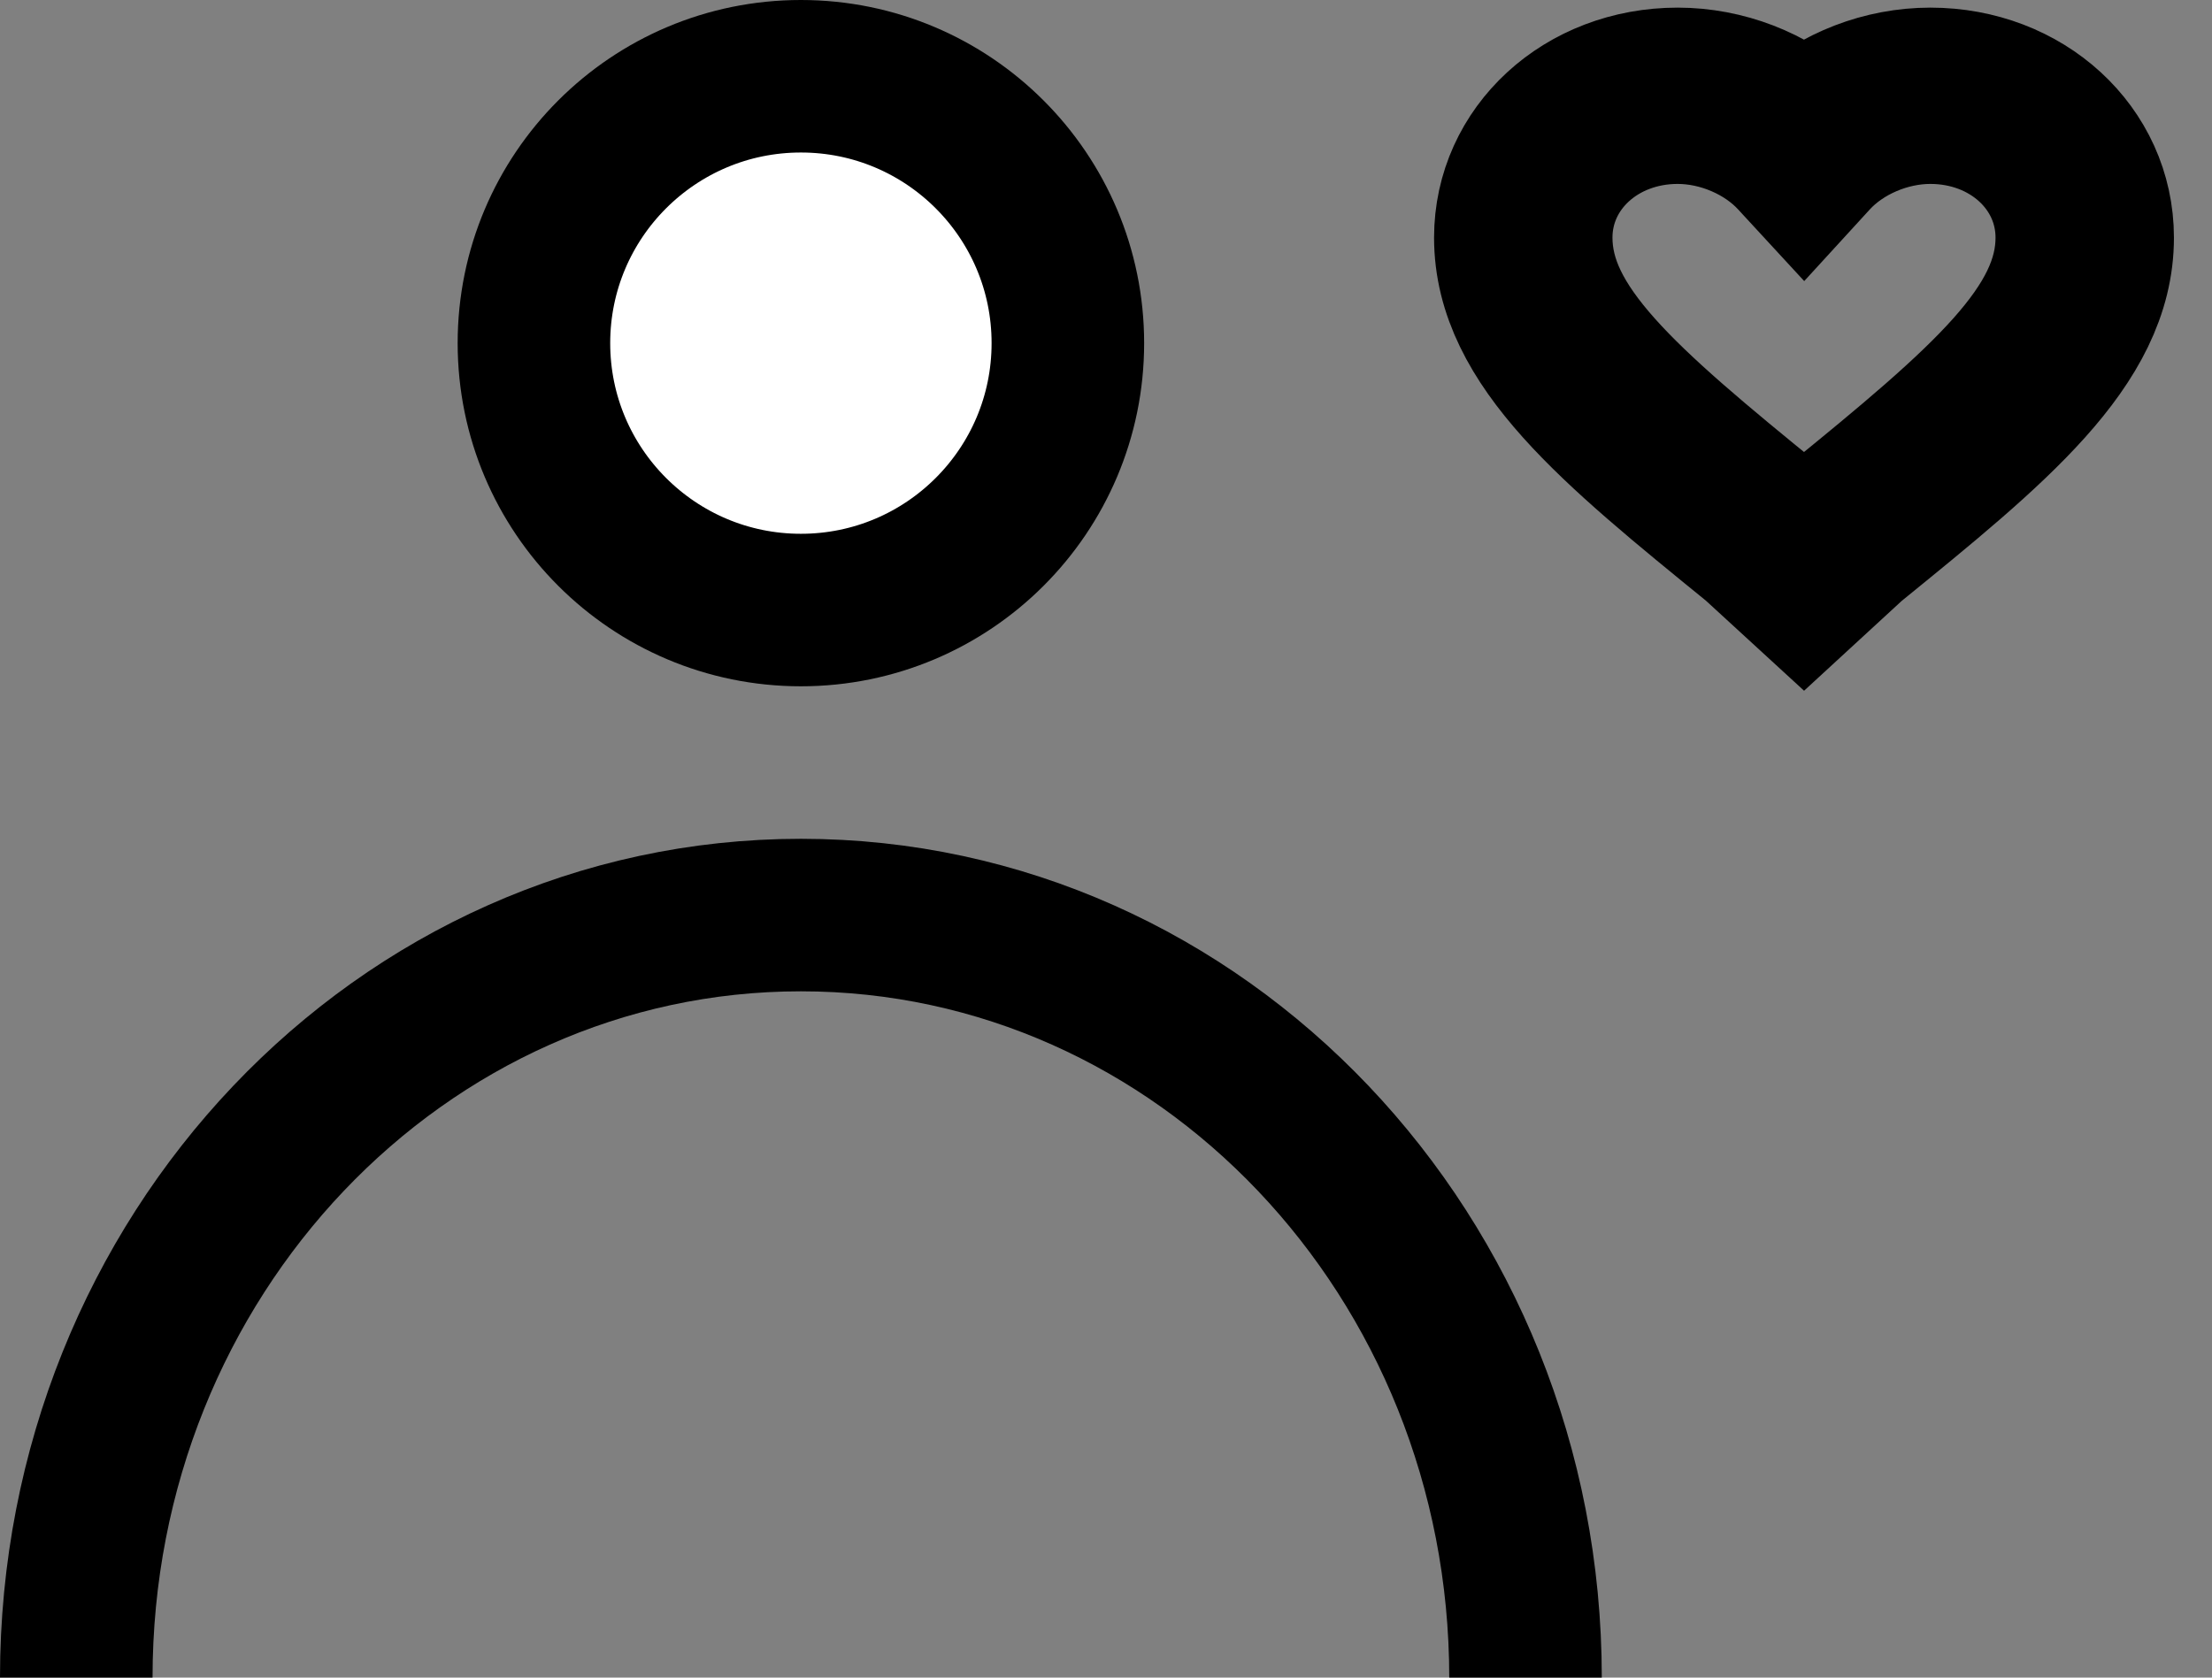
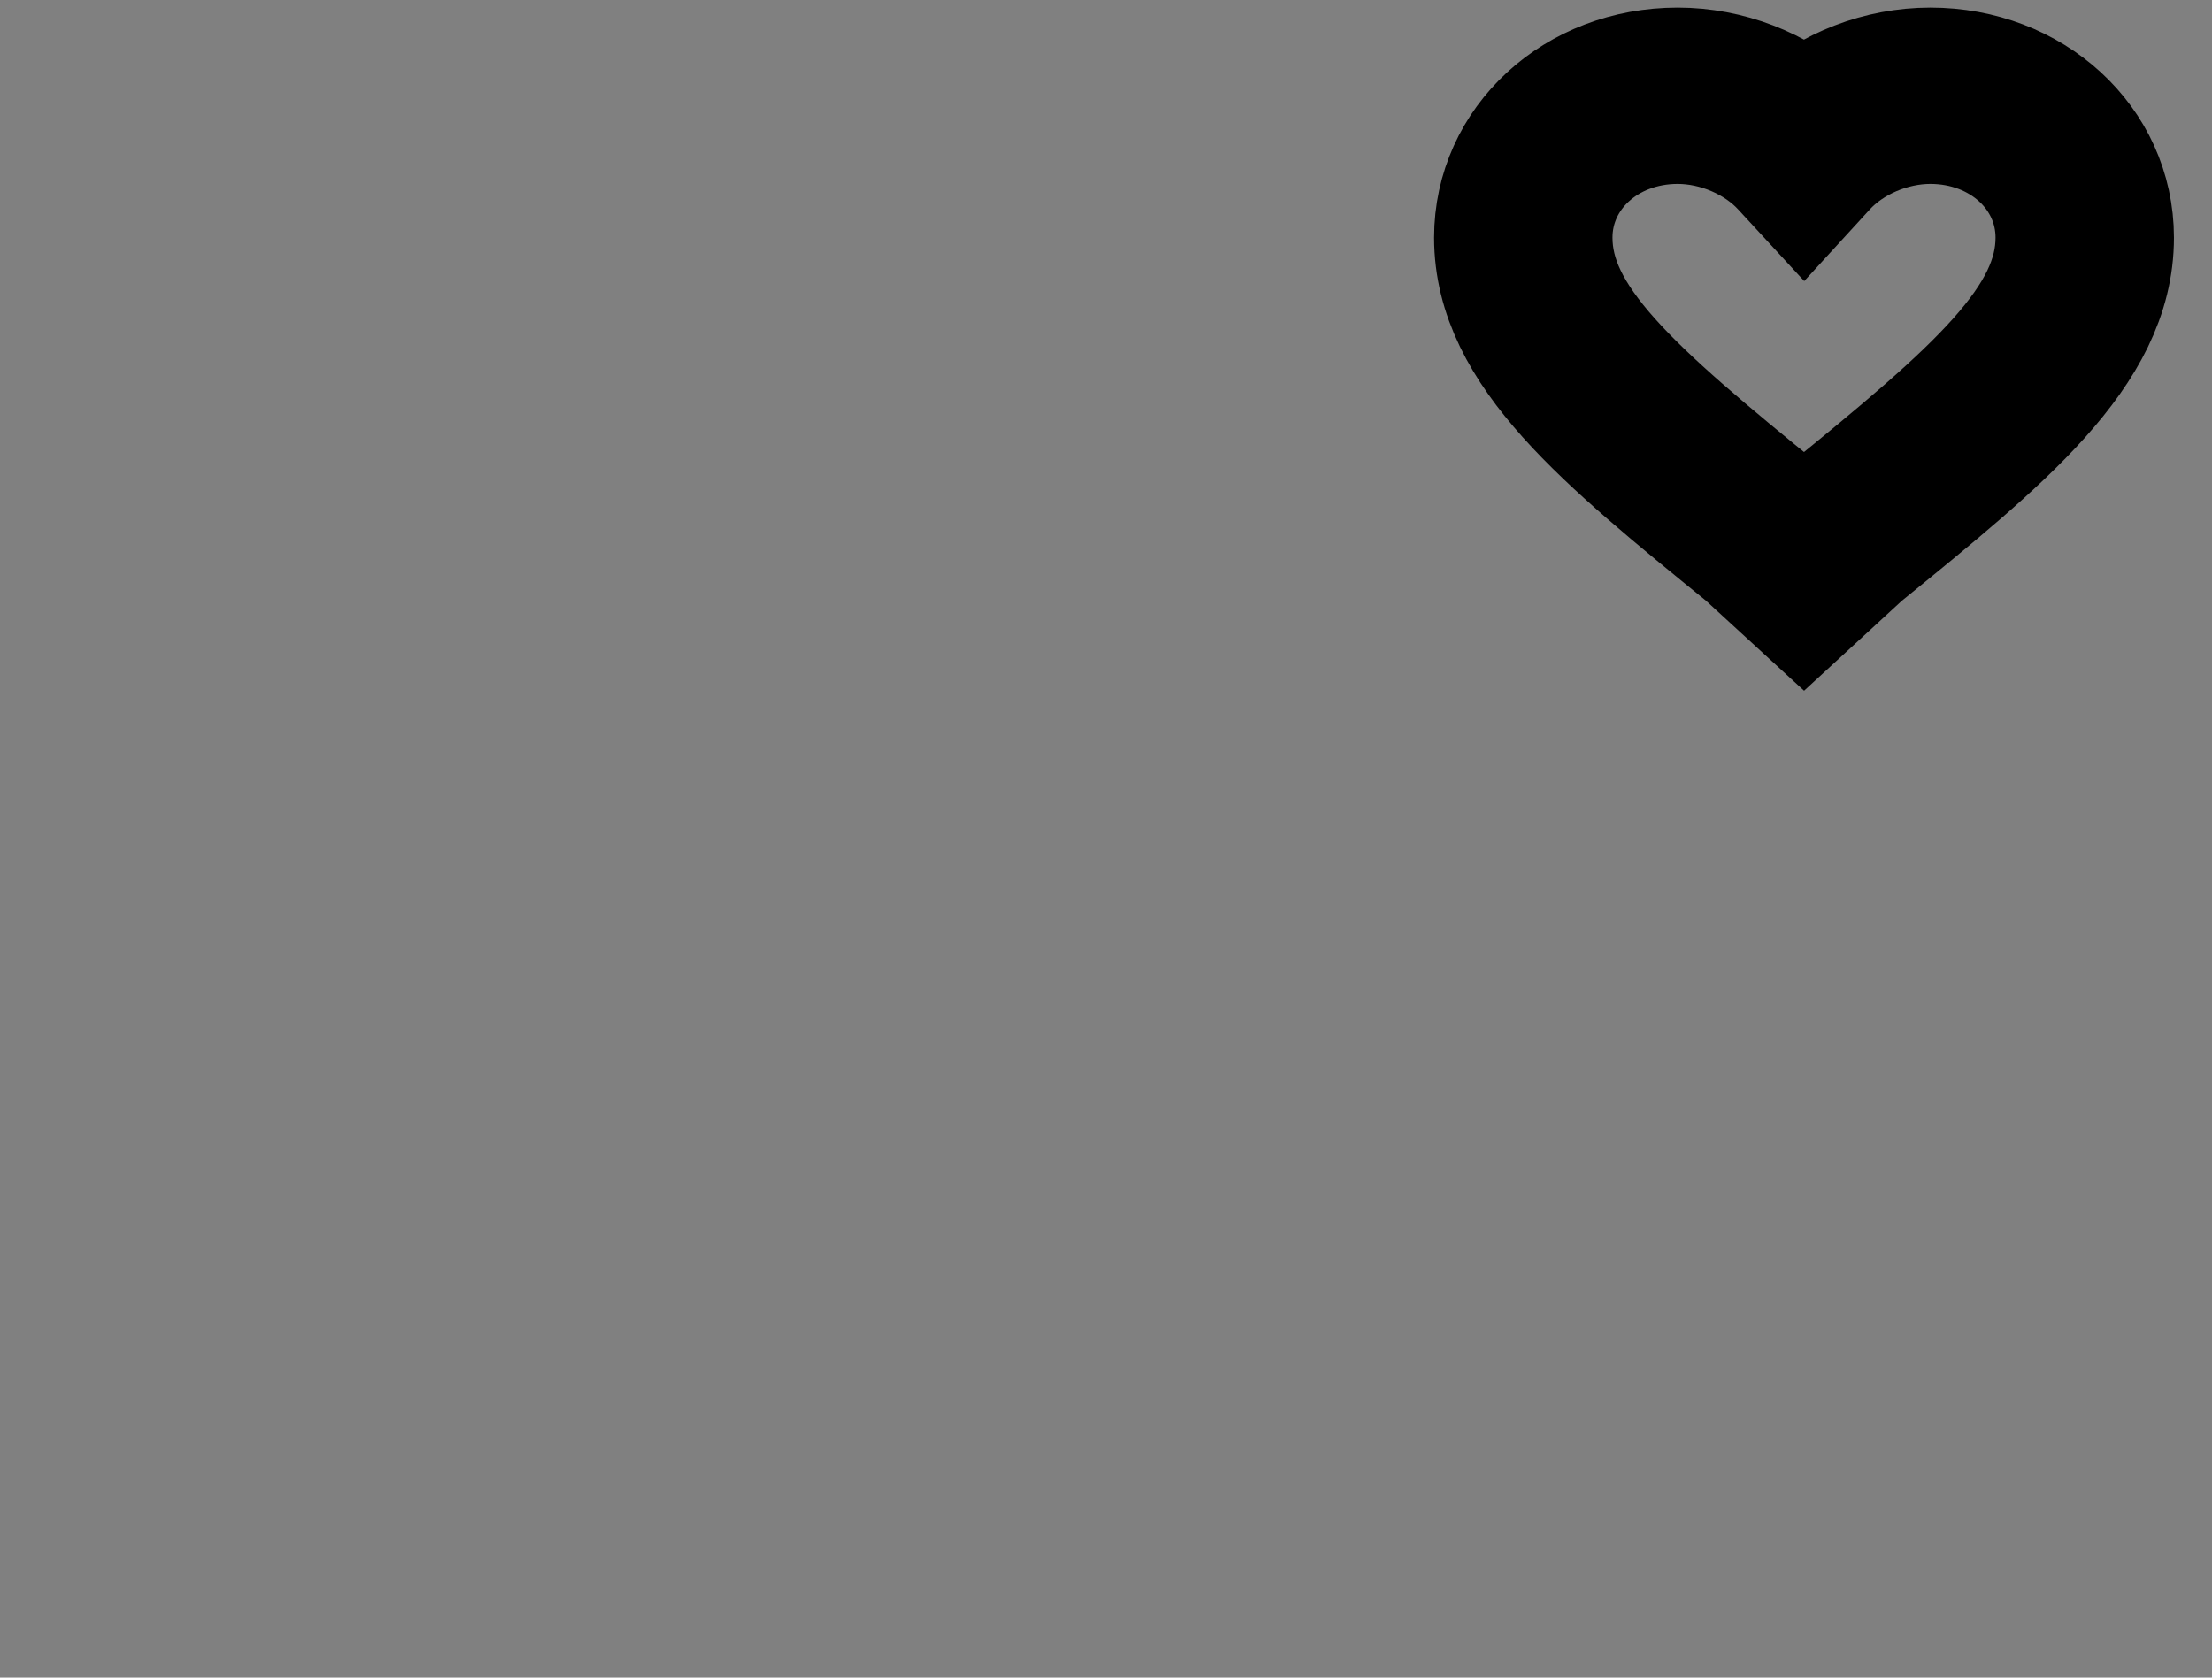
<svg xmlns="http://www.w3.org/2000/svg" width="29" height="22" viewBox="0 0 29 22" fill="none">
  <rect x="0" y="0" width="29" height="22" fill="#808080" stroke="none" />
  <path fill-rule="evenodd" clip-rule="evenodd" d="M23.651 7.7L23.019 7.12C21.151 5.6 19.801 4.502 19.801 3.116C19.801 1.986 20.764 1.1 21.995 1.1C22.608 1.1 23.214 1.335 23.651 1.736C24.087 1.335 24.693 1.1 25.307 1.1C26.537 1.1 27.501 1.986 27.501 3.116C27.501 4.503 26.149 5.602 24.278 7.123L23.651 7.7ZM21.995 1.412C20.955 1.412 20.14 2.161 20.14 3.116C20.14 4.305 21.263 5.276 23.248 6.889L23.256 6.896L23.651 7.259L24.046 6.896C26.039 5.276 27.162 4.305 27.162 3.116C27.162 2.161 26.347 1.412 25.307 1.412C24.737 1.412 24.152 1.663 23.78 2.067L23.651 2.208L23.521 2.067C23.149 1.663 22.564 1.412 21.995 1.412Z" fill="black" stroke="black" stroke-width="2" />
-   <path d="M20 22C20 16.477 15.747 12 10.5 12C5.253 12 1 16.477 1 22" stroke="black" stroke-width="2" />
-   <circle cx="10.5" cy="4.5" r="3.5" fill="white" stroke="black" stroke-width="2" />
</svg>